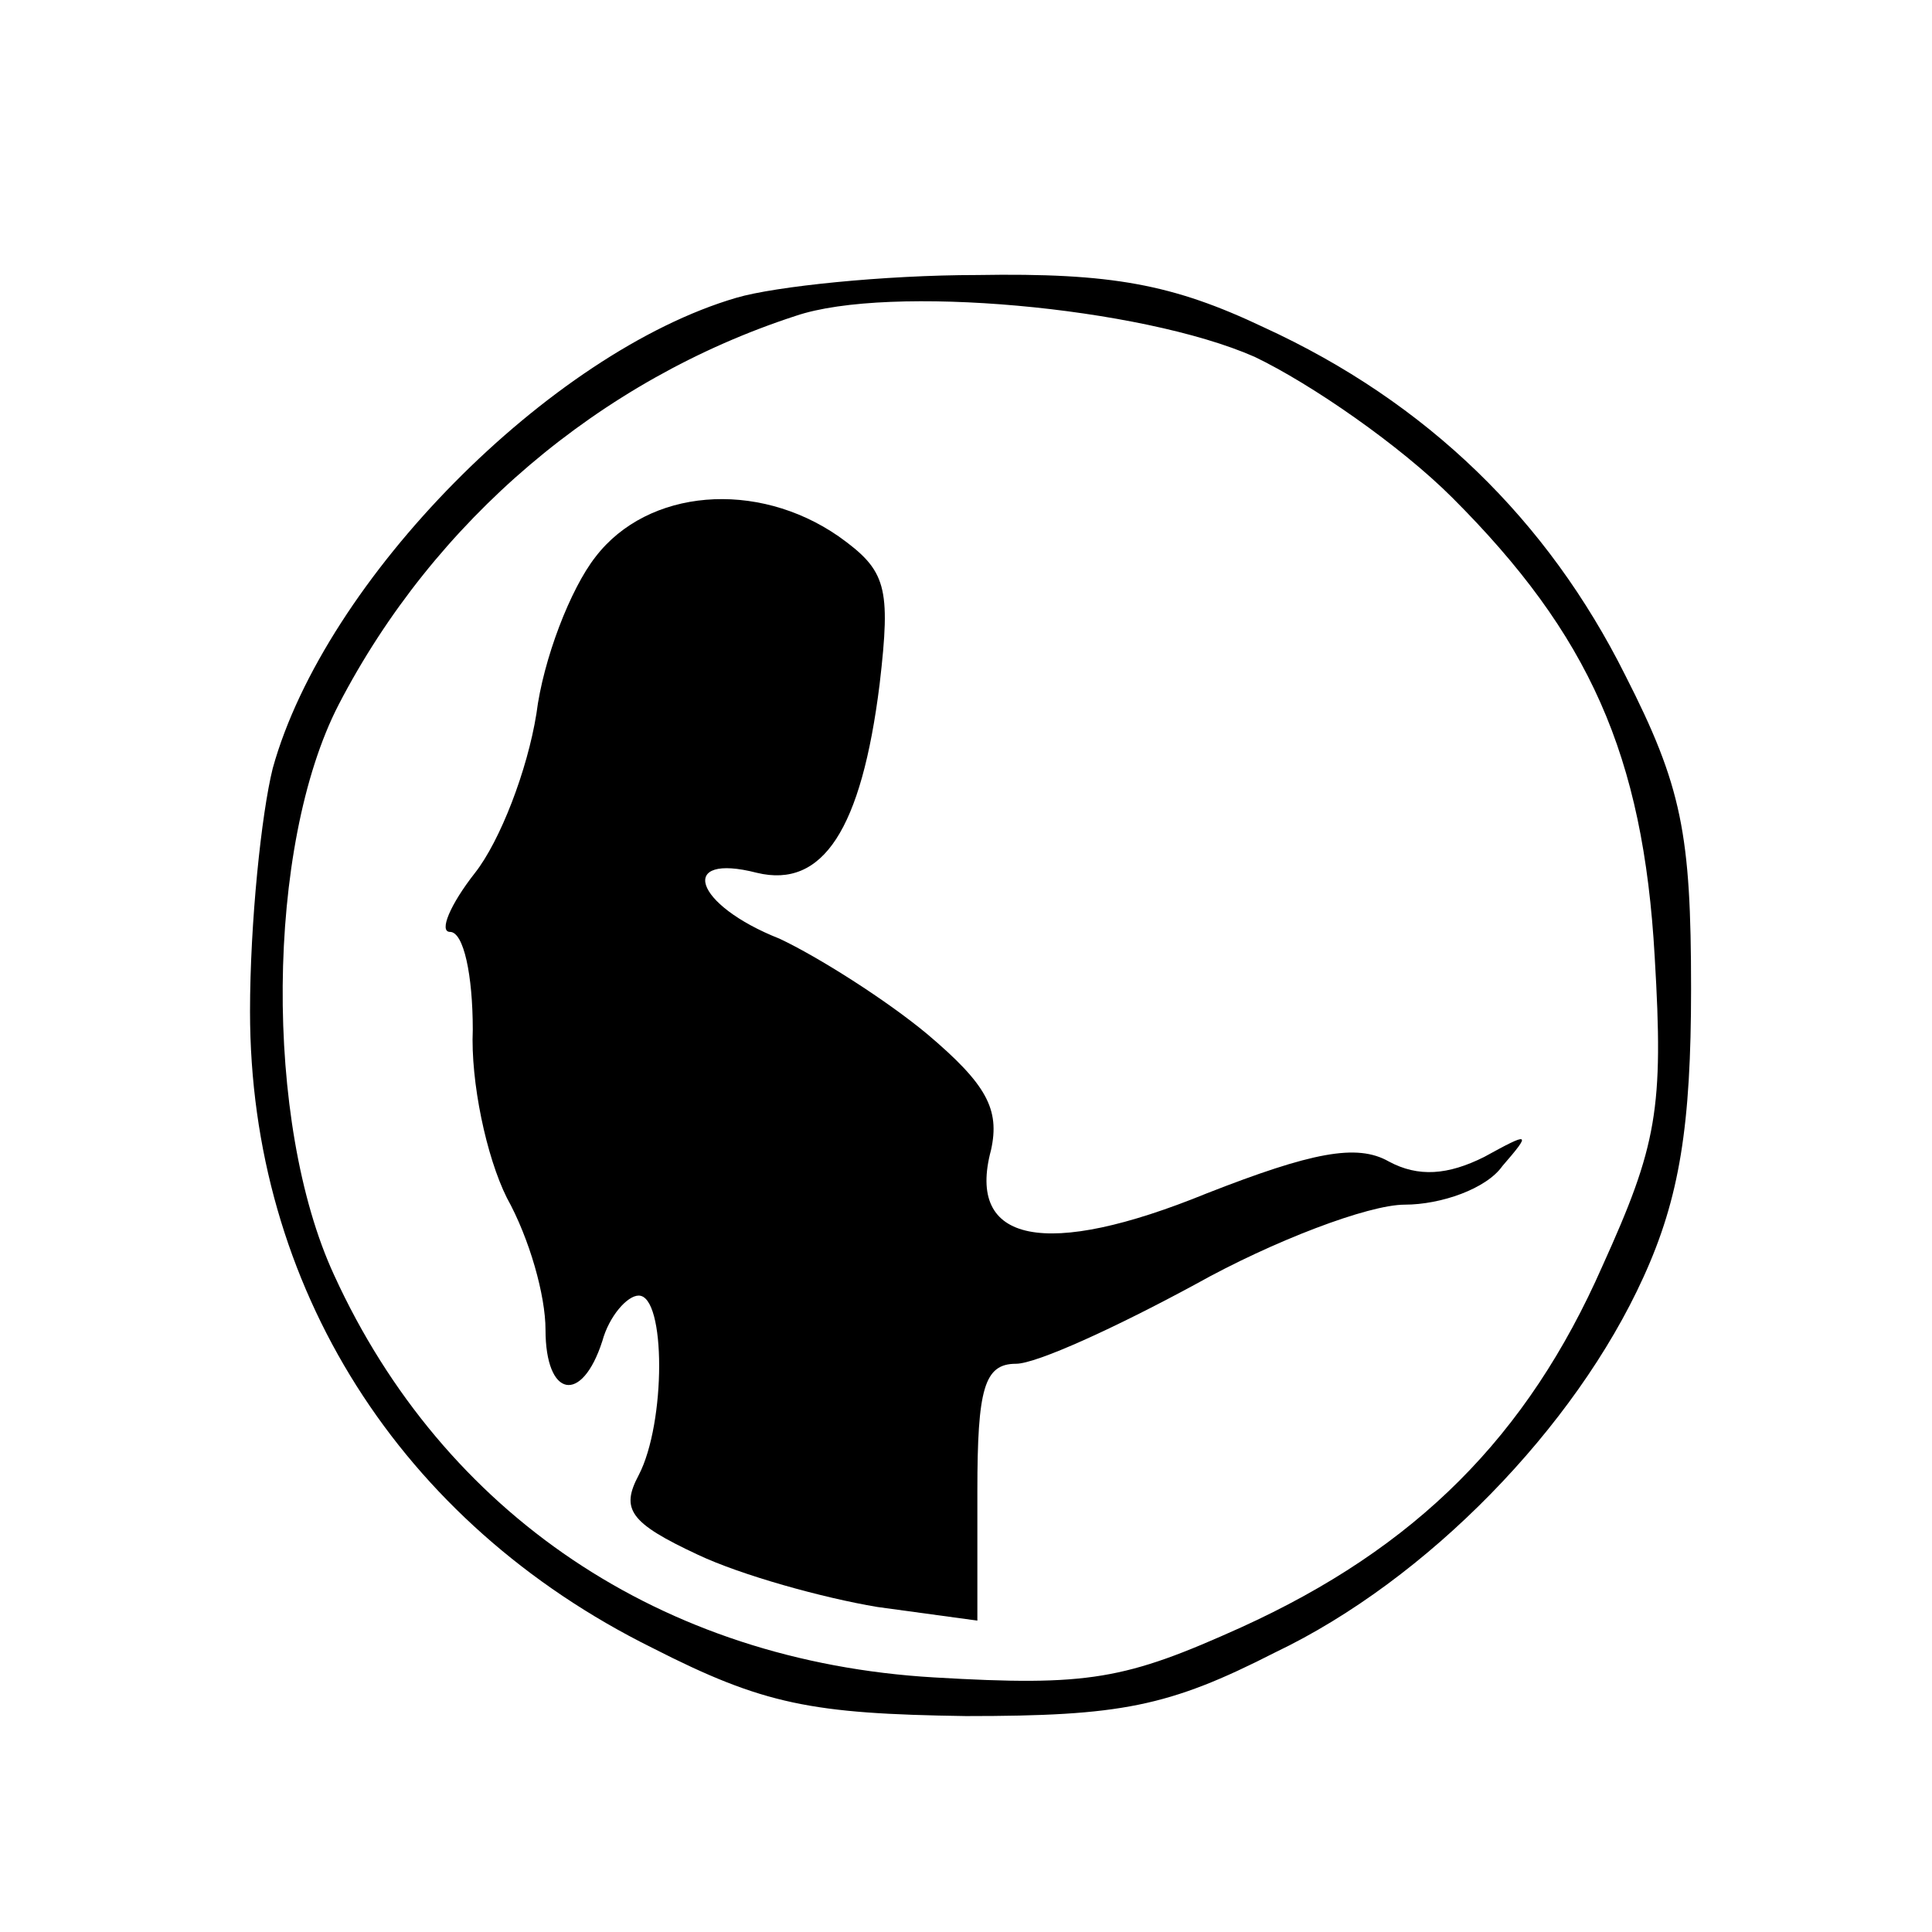
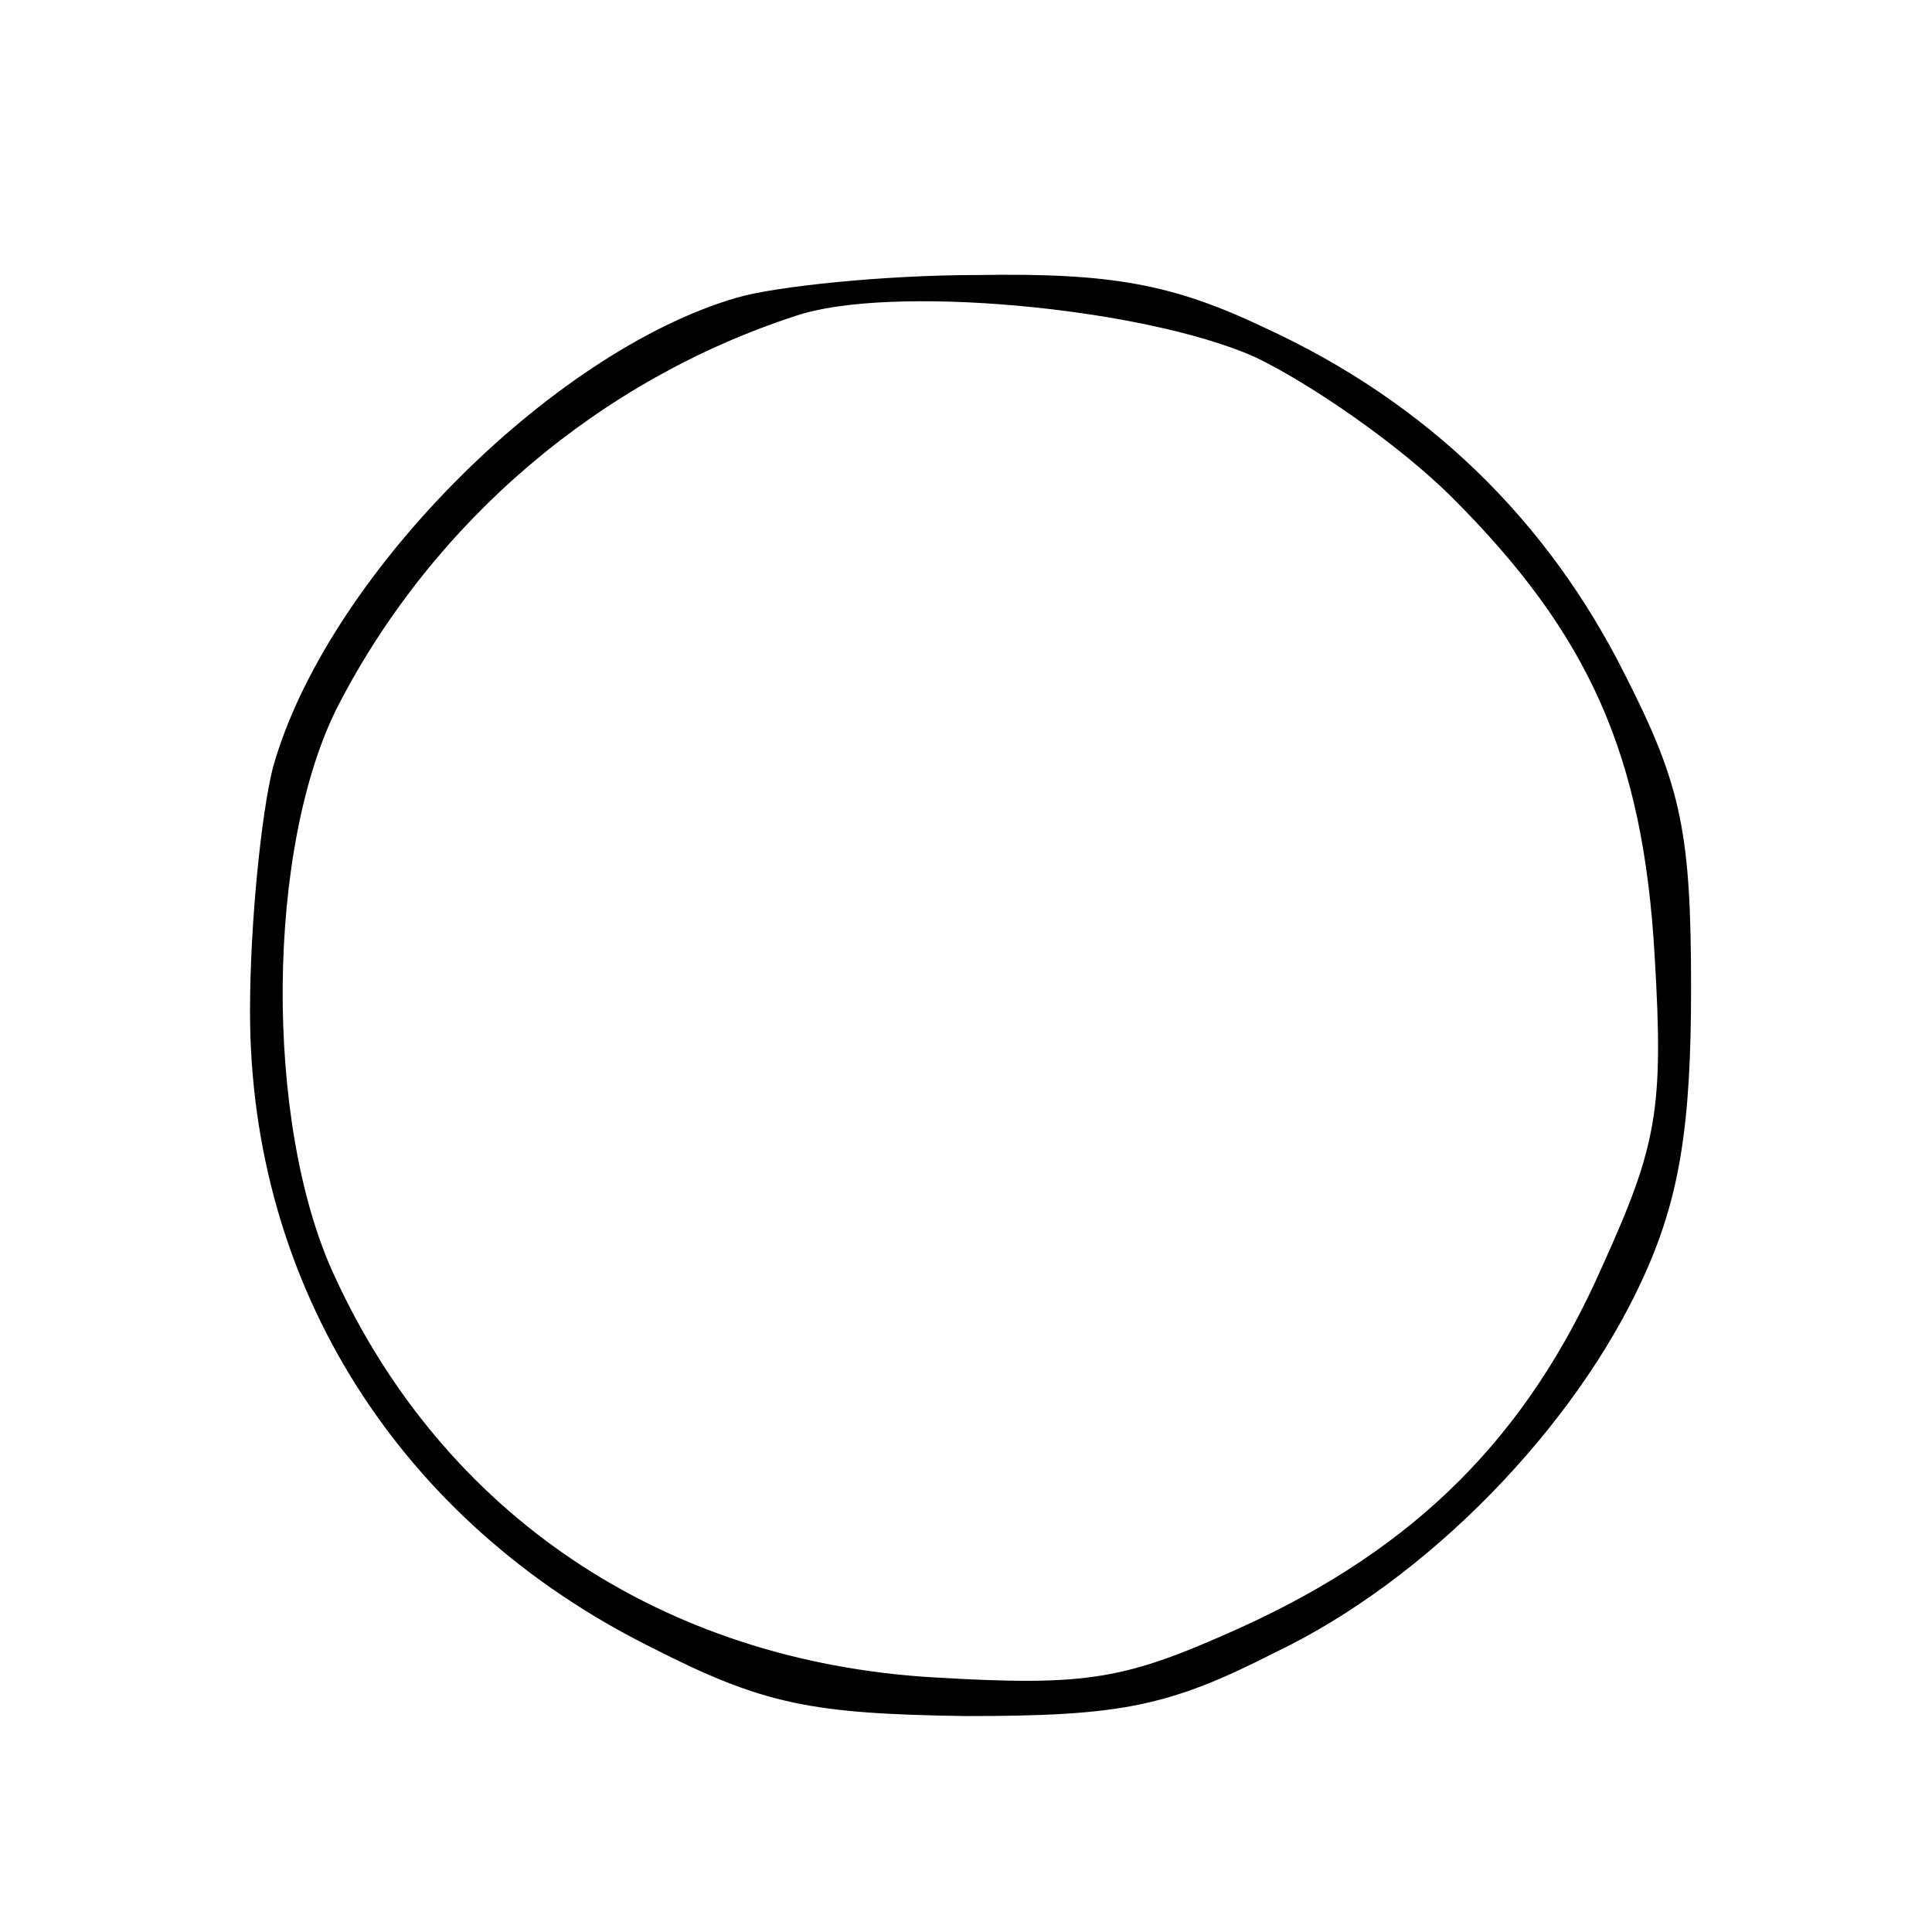
<svg xmlns="http://www.w3.org/2000/svg" version="1.0" width="85pt" height="85pt" viewBox="0 0 85 85" preserveAspectRatio="xMidYMid meet">
  <g transform="translate(0,85) scale(0.1,-0.1)" fill="#000000" stroke="none">
    <path d="M324 719 c-82 -24 -181 -124 -204 -207 -5 -20 -10 -68 -10 -107 0 -121 66 -225 177 -280 49 -25 70 -29 138 -30 68 0 89 4 136 28 67 32 132 99 162 165 16 35 21 67 21 127 0 68 -4 89 -29 138 -34 68 -87 120 -159 153 -40 19 -67 24 -126 23 -41 0 -89 -5 -106 -10z m228 -26 c25 -12 64 -39 87 -62 60 -60 84 -113 89 -202 4 -67 1 -83 -23 -136 -33 -75 -82 -124 -159 -159 -51 -23 -67 -26 -135 -22 -120 7 -216 72 -264 177 -31 67 -30 189 2 251 42 81 115 143 201 171 41 14 152 4 202 -18z" />
-     <path d="M262 605 c-11 -14 -23 -45 -26 -69 -4 -25 -16 -56 -27 -70 -11 -14 -16 -26 -11 -26 6 0 10 -19 10 -43 -1 -23 6 -56 15 -74 10 -18 17 -43 17 -58 0 -30 16 -33 25 -5 3 11 11 20 16 20 12 0 12 -56 0 -79 -8 -15 -4 -21 26 -35 19 -9 55 -19 79 -23 l44 -6 0 57 c0 45 3 56 17 56 9 0 44 16 79 35 34 19 76 35 92 35 16 0 36 7 43 17 13 15 12 15 -8 4 -16 -8 -29 -9 -42 -2 -14 8 -34 4 -80 -14 -71 -29 -106 -22 -95 19 4 18 -2 29 -28 51 -18 15 -48 34 -65 42 -38 15 -45 38 -10 29 29 -7 46 19 54 83 5 43 3 50 -18 65 -36 25 -84 21 -107 -9z" />
  </g>
</svg>